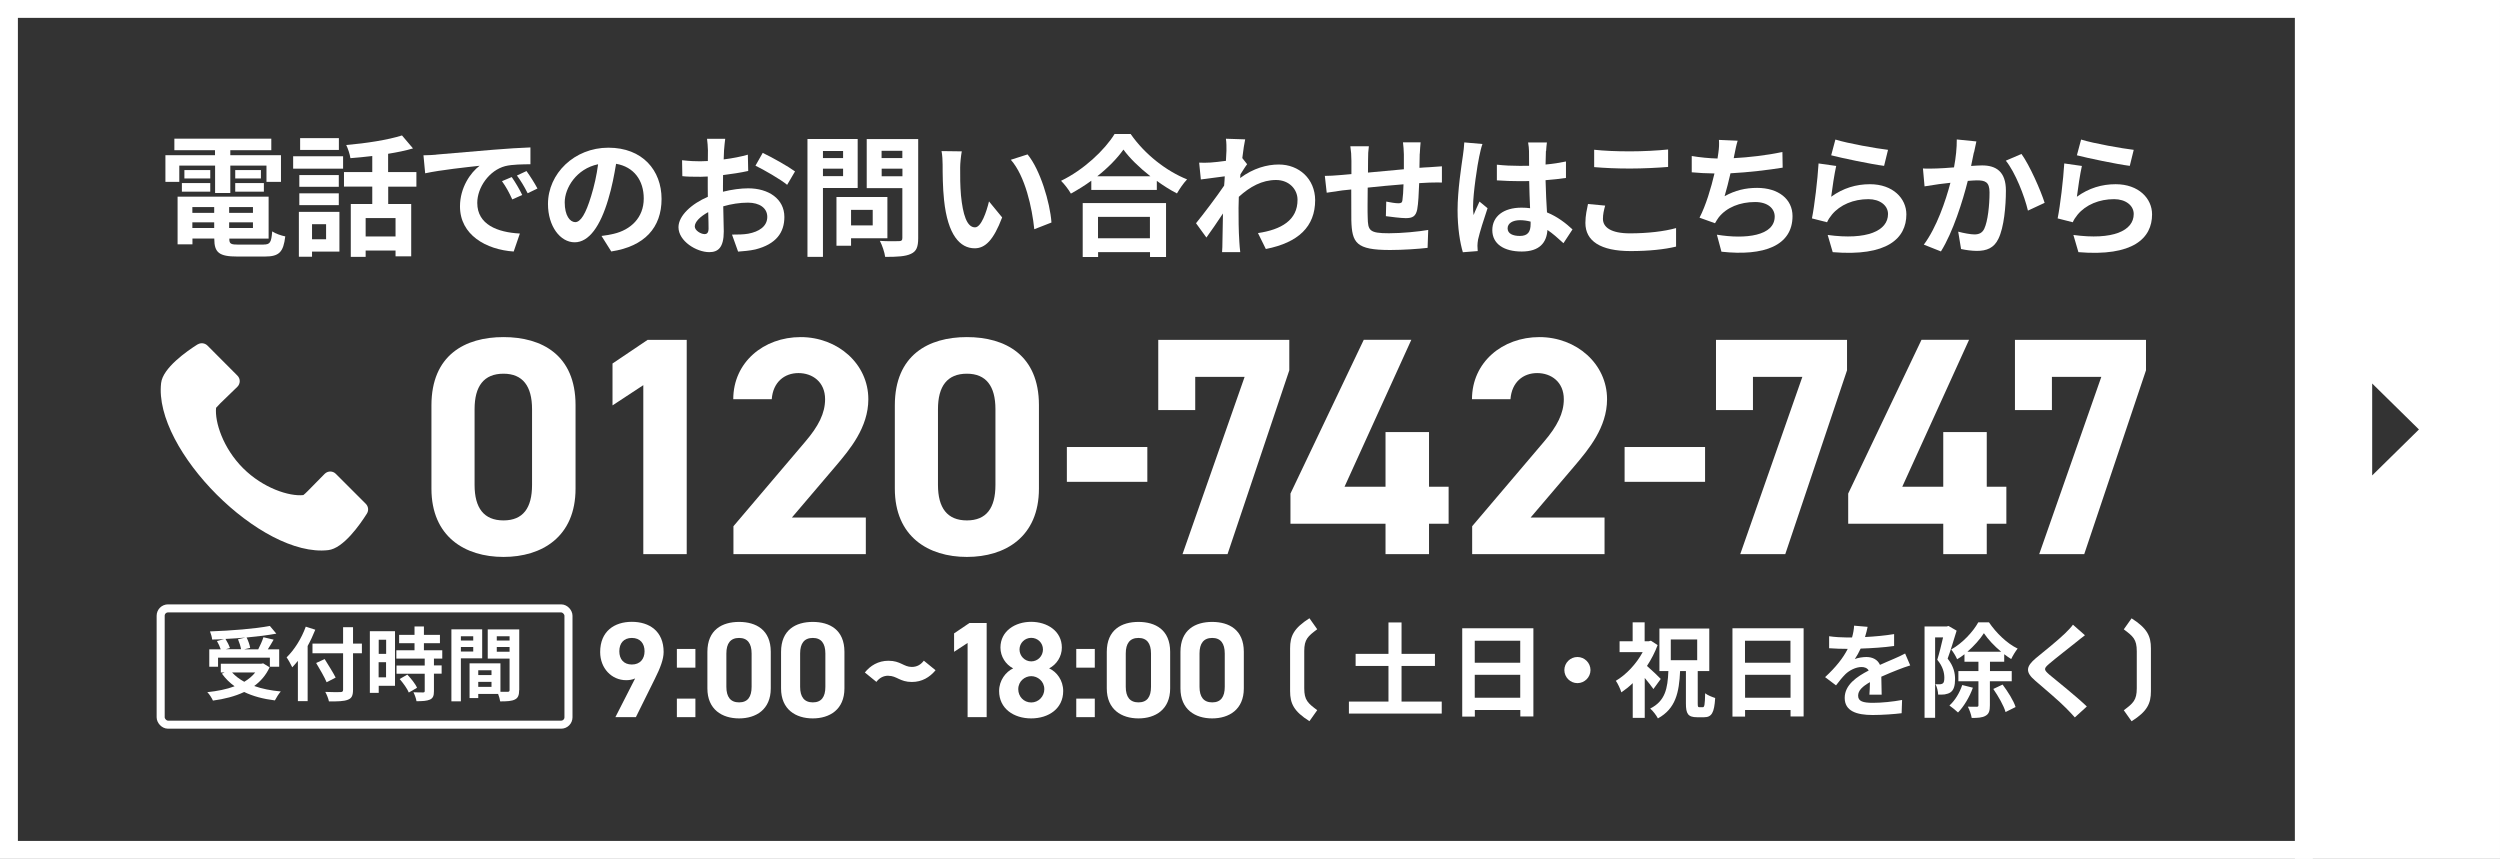
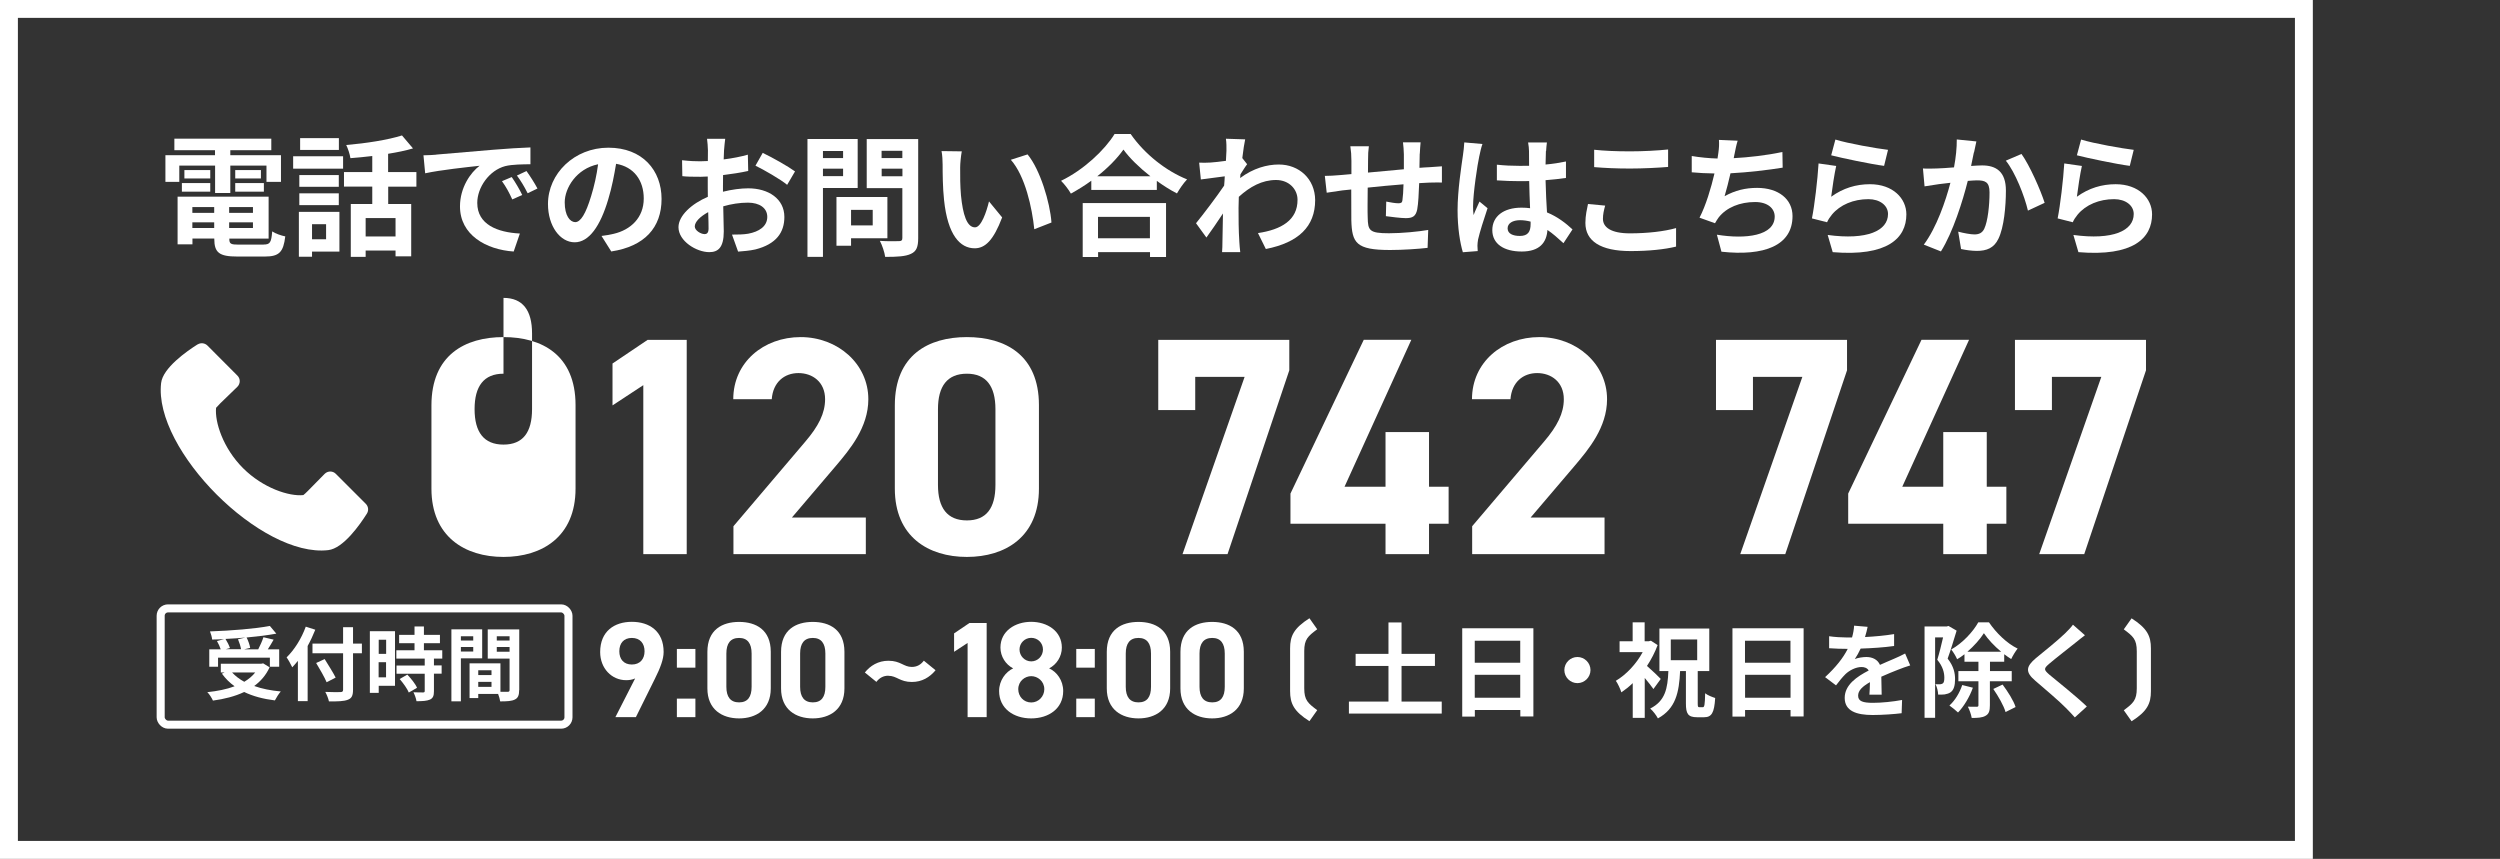
<svg xmlns="http://www.w3.org/2000/svg" id="_レイヤー_2" data-name="レイヤー 2" viewBox="0 0 279.3 95.95">
  <rect x="0" y="0" width="279.3" height="95.95" fill="#333333" stroke="none" />
  <defs>
    <style>
      .cls-1, .cls-2 {
        stroke-width: 2px;
      }

      .cls-1, .cls-2, .cls-3 {
        stroke: #fff;
        stroke-miterlimit: 10;
      }

      .cls-1, .cls-4 {
        fill: #fff;
      }

      .cls-2, .cls-3 {
        fill: none;
      }

      .cls-3 {
        stroke-width: .9px;
      }

      .cls-4 {
        stroke-width: 0px;
      }
    </style>
  </defs>
  <g id="_レイヤー_1-2" data-name="レイヤー 1">
    <g>
      <g>
        <path class="cls-4" d="M70.97,75.79c-.34.15-.66.2-1.02.2-1.62,0-2.9-1.33-2.9-3.14,0-2.33,1.59-3.38,3.54-3.38s3.55,1.04,3.55,3.37c0,.82-.38,1.8-.98,3l-2.12,4.28h-2.29l2.21-4.33ZM70.59,71.27c-.92,0-1.4.61-1.4,1.49s.49,1.48,1.4,1.48,1.42-.61,1.42-1.48-.49-1.49-1.42-1.49Z" />
        <path class="cls-4" d="M77.69,74.59h-2.07v-2.09h2.07v2.09ZM77.69,80.12h-2.07v-2.07h2.07v2.07Z" />
        <path class="cls-4" d="M86.11,76.91c0,2.36-1.65,3.35-3.54,3.35s-3.54-.99-3.54-3.35v-4.08c0-2.47,1.65-3.35,3.54-3.35s3.54.88,3.54,3.34v4.1ZM82.57,71.27c-.96,0-1.42.61-1.42,1.74v3.72c0,1.13.46,1.74,1.42,1.74s1.4-.61,1.4-1.74v-3.72c0-1.13-.46-1.74-1.4-1.74Z" />
        <path class="cls-4" d="M94.34,76.91c0,2.36-1.65,3.35-3.54,3.35s-3.54-.99-3.54-3.35v-4.08c0-2.47,1.65-3.35,3.54-3.35s3.54.88,3.54,3.34v4.1ZM90.81,71.27c-.96,0-1.42.61-1.42,1.74v3.72c0,1.13.46,1.74,1.42,1.74s1.4-.61,1.4-1.74v-3.72c0-1.13-.46-1.74-1.4-1.74Z" />
        <path class="cls-4" d="M99.25,75.49c-.58,0-1.01.26-1.34.69l-1.29-1.05c.61-.76,1.49-1.31,2.64-1.31,1.36,0,1.69.69,2.61.69.58,0,1.01-.26,1.34-.7l1.31,1.07c-.66.79-1.52,1.31-2.65,1.31-1.33,0-1.69-.69-2.61-.69Z" />
        <path class="cls-4" d="M110.23,80.12h-2.13v-8.29l-1.51.99v-2.06l1.72-1.16h1.92v10.52Z" />
        <path class="cls-4" d="M113.19,74.67c-.84-.43-1.42-1.33-1.42-2.32,0-1.86,1.65-2.88,3.43-2.88s3.43,1.02,3.43,2.88c0,.99-.58,1.89-1.42,2.32.85.38,1.57,1.34,1.57,2.53,0,1.97-1.63,3.06-3.58,3.06s-3.58-1.1-3.58-3.06c0-1.19.75-2.15,1.57-2.53ZM115.21,78.48c.81,0,1.46-.67,1.46-1.48,0-.91-.76-1.46-1.46-1.46s-1.45.55-1.45,1.46c0,.81.61,1.48,1.45,1.48ZM115.21,73.89c.72,0,1.31-.59,1.31-1.33s-.59-1.3-1.31-1.3-1.31.58-1.31,1.3.58,1.33,1.31,1.33Z" />
        <path class="cls-4" d="M122.31,74.59h-2.07v-2.09h2.07v2.09ZM122.31,80.12h-2.07v-2.07h2.07v2.07Z" />
        <path class="cls-4" d="M130.73,76.91c0,2.36-1.65,3.35-3.54,3.35s-3.54-.99-3.54-3.35v-4.08c0-2.47,1.65-3.35,3.54-3.35s3.54.88,3.54,3.34v4.1ZM127.19,71.27c-.96,0-1.42.61-1.42,1.74v3.72c0,1.13.46,1.74,1.42,1.74s1.4-.61,1.4-1.74v-3.72c0-1.13-.46-1.74-1.4-1.74Z" />
        <path class="cls-4" d="M138.96,76.91c0,2.36-1.65,3.35-3.54,3.35s-3.54-.99-3.54-3.35v-4.08c0-2.47,1.65-3.35,3.54-3.35s3.54.88,3.54,3.34v4.1ZM135.43,71.27c-.96,0-1.42.61-1.42,1.74v3.72c0,1.13.46,1.74,1.42,1.74s1.4-.61,1.4-1.74v-3.72c0-1.13-.46-1.74-1.4-1.74Z" />
        <path class="cls-4" d="M146.29,80.57c-1.75-1.1-2.16-1.98-2.16-3.36v-4.78c0-1.38.41-2.24,2.16-3.36l.87,1.23c-1.04.78-1.45,1.12-1.45,2.45v4.14c0,1.34.41,1.67,1.45,2.45l-.87,1.23Z" />
        <path class="cls-4" d="M161.07,78.38v1.34h-10.37v-1.34h4.42v-3.98h-3.67v-1.35h3.67v-3.51h1.46v3.51h3.73v1.35h-3.73v3.98h4.49Z" />
        <path class="cls-4" d="M171.31,70.2v9.84h-1.46v-.72h-5.08v.74h-1.41v-9.87h7.95ZM164.76,71.58v2.46h5.08v-2.46h-5.08ZM169.84,77.95v-2.56h-5.08v2.56h5.08Z" />
        <path class="cls-4" d="M177.69,74.86c0,.8-.66,1.46-1.46,1.46s-1.46-.66-1.46-1.46.66-1.46,1.46-1.46,1.46.66,1.46,1.46Z" />
        <path class="cls-4" d="M184.73,76.99c-.23-.33-.61-.81-.98-1.25v4.46h-1.34v-3.88c-.41.4-.85.74-1.27,1.03-.11-.37-.42-1.03-.62-1.29,1.17-.69,2.29-1.89,3-3.2h-2.58v-1.22h1.46v-2.11h1.34v2.11h.47l.23-.06.75.49c-.3.81-.71,1.6-1.19,2.33.5.43,1.33,1.22,1.54,1.45l-.82,1.13ZM190.24,79.01c.18,0,.23-.25.26-1.56.26.22.78.42,1.12.53-.1,1.67-.4,2.15-1.24,2.15h-.78c-1.02,0-1.25-.39-1.25-1.54v-3.62h-.65c-.11,2.4-.49,4.2-2.48,5.29-.17-.34-.56-.85-.86-1.1,1.69-.85,1.95-2.25,2.03-4.19h-1v-4.75h5.57v4.75h-1.29v3.62c0,.37.03.42.19.42h.37ZM186.66,73.76h2.95v-2.32h-2.95v2.32Z" />
        <path class="cls-4" d="M201.5,70.2v9.84h-1.46v-.72h-5.08v.74h-1.41v-9.87h7.95ZM194.95,71.58v2.46h5.08v-2.46h-5.08ZM200.04,77.95v-2.56h-5.08v2.56h5.08Z" />
        <path class="cls-4" d="M208.37,71.17c1.09-.06,2.23-.16,3.24-.33v1.33c-1.1.16-2.51.25-3.74.29-.19.42-.42.83-.65,1.17.3-.14.92-.23,1.29-.23.7,0,1.27.3,1.52.88.59-.27,1.08-.47,1.54-.67.45-.19.85-.38,1.27-.6l.57,1.33c-.37.1-.97.33-1.36.48-.52.21-1.17.46-1.87.78.01.64.03,1.49.04,2.01h-1.37c.03-.34.05-.89.06-1.4-.86.49-1.32.94-1.32,1.51,0,.63.54.8,1.66.8.97,0,2.24-.13,3.25-.32l-.05,1.48c-.76.1-2.16.2-3.24.2-1.8,0-3.12-.44-3.12-1.91s1.37-2.38,2.68-3.06c-.17-.29-.48-.39-.8-.39-.64,0-1.35.37-1.79.79-.34.34-.68.75-1.06,1.26l-1.22-.92c1.2-1.11,2.01-2.13,2.53-3.16h-.15c-.47,0-1.3-.02-1.93-.07v-1.34c.58.09,1.43.14,2.01.14h.55c.13-.46.21-.9.23-1.32l1.51.13c-.06.29-.14.66-.29,1.14Z" />
        <path class="cls-4" d="M218.59,70.47c-.3.97-.67,2.22-1,3.11.69.87.83,1.64.83,2.3,0,.73-.15,1.21-.5,1.46-.18.13-.4.19-.66.24-.19.02-.47.03-.73.02-.01-.32-.11-.83-.3-1.16.21.01.36.01.5.01.13-.01.23-.04.32-.1.13-.09.17-.32.17-.64,0-.53-.15-1.24-.79-2,.23-.72.47-1.72.65-2.5h-.89v8.98h-1.18v-10.2h2.48l.19-.06.89.51ZM220.41,76.83c-.37,1.05-1.02,2.11-1.66,2.77-.22-.21-.68-.59-.96-.78.62-.56,1.14-1.41,1.43-2.29l1.19.3ZM222.31,76.11v2.69c0,.61-.1.96-.49,1.17-.35.21-.87.24-1.54.24-.06-.37-.25-.92-.43-1.26.43.01.86.01,1.01.01.13-.01.17-.05.17-.17v-2.68h-2.24v-1.14h2.24v-1.04h-1.56v-.84c-.26.21-.54.4-.82.56-.14-.33-.43-.81-.66-1.09,1.24-.69,2.44-1.97,3.02-3.03h1.2c.81,1.19,2.01,2.36,3.2,2.93-.25.31-.54.79-.72,1.17-.25-.16-.52-.34-.78-.54v.84h-1.59v1.04h2.43v1.14h-2.43ZM223.57,72.81c-.77-.63-1.48-1.4-1.93-2.07-.42.66-1.09,1.42-1.84,2.07h3.78ZM223.73,76.48c.58.78,1.24,1.81,1.45,2.51l-1.12.56c-.19-.69-.81-1.77-1.37-2.58l1.04-.49Z" />
        <path class="cls-4" d="M231.94,71.75c-.74.6-2.25,1.76-3.02,2.42-.61.53-.59.65.02,1.19.86.72,3.03,2.44,4.2,3.57l-1.34,1.22c-.32-.35-.65-.72-1-1.06-.7-.72-2.38-2.15-3.42-3.04-1.14-.97-1.05-1.58.09-2.54.9-.73,2.47-2,3.24-2.75.33-.33.7-.7.88-.97l1.34,1.18c-.36.27-.73.57-1,.79Z" />
        <path class="cls-4" d="M237.27,79.35c1.04-.78,1.45-1.12,1.45-2.45v-4.14c0-1.34-.41-1.67-1.45-2.45l.87-1.23c1.75,1.12,2.16,1.98,2.16,3.36v4.78c0,1.38-.41,2.26-2.16,3.36l-.87-1.23Z" />
      </g>
      <g>
        <g>
-           <path class="cls-4" d="M64.3,54.59c0,5.38-3.75,7.63-8.05,7.63s-8.05-2.26-8.05-7.63v-9.3c0-5.62,3.75-7.63,8.05-7.63s8.05,2.01,8.05,7.6v9.33ZM56.25,41.75c-2.19,0-3.23,1.39-3.23,3.96v8.47c0,2.57,1.04,3.96,3.23,3.96s3.19-1.39,3.19-3.96v-8.47c0-2.57-1.04-3.96-3.19-3.96Z" />
+           <path class="cls-4" d="M64.3,54.59c0,5.38-3.75,7.63-8.05,7.63s-8.05-2.26-8.05-7.63v-9.3c0-5.62,3.75-7.63,8.05-7.63s8.05,2.01,8.05,7.6v9.33ZM56.25,41.75c-2.19,0-3.23,1.39-3.23,3.96c0,2.57,1.04,3.96,3.23,3.96s3.19-1.39,3.19-3.96v-8.47c0-2.57-1.04-3.96-3.19-3.96Z" />
          <path class="cls-4" d="M76.73,61.91h-4.86v-18.88l-3.44,2.26v-4.68l3.92-2.64h4.37v23.94Z" />
          <path class="cls-4" d="M96.72,61.91h-14.78v-3.12l8.02-9.44c1.49-1.74,2.22-3.19,2.22-4.75,0-1.94-1.42-2.92-2.98-2.92s-2.84,1.01-2.98,2.92h-4.3c0-4.13,3.4-6.94,7.53-6.94s7.56,2.98,7.56,6.94c0,3.16-2.08,5.62-3.61,7.43l-4.93,5.79h8.26v4.09Z" />
          <path class="cls-4" d="M116.07,54.59c0,5.38-3.75,7.63-8.05,7.63s-8.05-2.26-8.05-7.63v-9.3c0-5.62,3.75-7.63,8.05-7.63s8.05,2.01,8.05,7.6v9.33ZM108.02,41.75c-2.19,0-3.23,1.39-3.23,3.96v8.47c0,2.57,1.04,3.96,3.23,3.96s3.19-1.39,3.19-3.96v-8.47c0-2.57-1.04-3.96-3.19-3.96Z" />
-           <path class="cls-4" d="M119.19,49.94h8.99v3.89h-8.99v-3.89Z" />
          <path class="cls-4" d="M129.4,45.81v-7.84h14.64v3.4l-6.9,20.54h-5.03l6.94-19.81h-5.52v3.71h-4.13Z" />
          <path class="cls-4" d="M157.67,37.97l-7.46,16.41h4.58v-6.11h4.86v6.11h2.19v4.13h-2.19v3.4h-4.86v-3.4h-10.62v-3.37l8.19-17.18h5.31Z" />
          <path class="cls-4" d="M179.25,61.91h-14.78v-3.12l8.02-9.44c1.49-1.74,2.22-3.19,2.22-4.75,0-1.94-1.42-2.92-2.98-2.92s-2.84,1.01-2.98,2.92h-4.3c0-4.13,3.4-6.94,7.53-6.94s7.56,2.98,7.56,6.94c0,3.16-2.08,5.62-3.61,7.43l-4.93,5.79h8.26v4.09Z" />
-           <path class="cls-4" d="M181.5,49.94h8.99v3.89h-8.99v-3.89Z" />
          <path class="cls-4" d="M191.71,45.81v-7.84h14.64v3.4l-6.9,20.54h-5.03l6.94-19.81h-5.52v3.71h-4.13Z" />
          <path class="cls-4" d="M219.98,37.97l-7.46,16.41h4.58v-6.11h4.86v6.11h2.19v4.13h-2.19v3.4h-4.86v-3.4h-10.62v-3.37l8.19-17.18h5.31Z" />
          <path class="cls-4" d="M225.11,45.81v-7.84h14.64v3.4l-6.9,20.54h-5.03l6.94-19.81h-5.52v3.71h-4.13Z" />
        </g>
        <path class="cls-4" d="M22.08,38.47c-1.22.77-3.89,2.64-4.08,4.32-.87,7.47,11.2,19.54,18.67,18.67,1.69-.19,3.55-2.86,4.32-4.08.22-.35.17-.8-.12-1.09l-3.35-3.35c-.34-.35-.9-.35-1.25,0,0,0,0,0,0,0l-1.88,1.91c-.21.21-.38.37-.5.46-1.57.17-4.5-.77-6.74-3.01s-3.17-5.17-3.01-6.74c.11-.13.26-.29.47-.5l1.91-1.85c.35-.35.35-.91,0-1.25,0,0,0,0,0,0l-3.34-3.35c-.29-.29-.75-.35-1.1-.13Z" />
      </g>
      <g>
        <g>
          <path class="cls-4" d="M30.12,74.55c-.4.88-1,1.56-1.72,2.09.86.31,1.87.51,2.97.61-.22.24-.51.71-.66,1-1.3-.16-2.46-.47-3.43-.94-1.03.49-2.23.79-3.49.96-.11-.25-.4-.73-.63-.94,1.12-.12,2.16-.32,3.05-.66-.55-.39-1.02-.86-1.42-1.41l.3-.13h-.42v-.98h4.53l.2-.04.72.44ZM24.38,74.49h-1v-1.95h1.28c-.09-.28-.26-.64-.42-.92l.8-.22c-.45.03-.91.04-1.34.05-.02-.27-.14-.67-.24-.91,2.36-.08,5.06-.3,6.69-.61l.72.86c-.97.18-2.13.32-3.32.43.18.36.35.83.4,1.16l-.66.16h1.56c.21-.41.45-.94.58-1.35l1.14.27c-.21.38-.44.75-.65,1.08h1.27v1.95h-1.04v-1.02h-5.79v1.02ZM27.49,71.22c-.75.07-1.53.13-2.3.16.21.33.41.74.5,1.02l-.47.13h1.71c-.05-.31-.19-.76-.34-1.11l.89-.21ZM25.93,75.13c.37.4.83.75,1.36,1.04.48-.29.9-.63,1.22-1.04h-2.58Z" />
          <path class="cls-4" d="M35.22,70.36c-.24.6-.52,1.21-.85,1.81v6.16h-1.09v-4.5c-.21.26-.42.5-.63.72-.12-.26-.44-.85-.63-1.11.85-.82,1.67-2.11,2.14-3.43l1.06.34ZM40.43,72.98h-.99v4.07c0,.69-.16.97-.59,1.13-.44.17-1.11.19-2.1.18-.06-.3-.25-.78-.41-1.06.69.03,1.48.03,1.69.02.22,0,.3-.07.3-.27v-4.07h-3.42v-1.08h3.42v-1.83h1.11v1.83h.99v1.08ZM36.49,76.22c-.23-.55-.76-1.47-1.17-2.15l.95-.44c.4.65.96,1.53,1.23,2.07l-1.01.52Z" />
          <path class="cls-4" d="M44.13,76.62h-1.82v.79h-.99v-6.89h2.81v6.1ZM42.31,71.47v1.58h.83v-1.58h-.83ZM43.13,75.67v-1.69h-.83v1.69h.83ZM48.48,73.57v.77h.86v.92h-.86v1.96c0,.51-.1.78-.45.94-.35.15-.83.18-1.5.18-.04-.3-.2-.72-.34-1,.43.02.93.02,1.07.02.14,0,.19-.04.19-.16v-1.93h-3.15v-.92h3.15v-.77h-3.17v-.93h2.03v-.79h-1.72v-.93h1.72v-.94h1.05v.94h1.79v.93h-1.79v.79h2.05v.93h-.92ZM45.51,75.37c.41.44.9,1.03,1.08,1.47l-.92.53c-.16-.41-.62-1.05-1.02-1.51l.85-.49Z" />
          <path class="cls-4" d="M51.49,73.55v4.8h-1.06v-8.04h3.44v3.24h-2.38ZM51.49,71.08v.48h1.38v-.48h-1.38ZM52.87,72.79v-.51h-1.38v.51h1.38ZM58,77.09c0,.57-.12.89-.48,1.06-.35.18-.87.21-1.64.21-.03-.22-.12-.56-.23-.83h-2.22v.46h-.97v-3.88h.44s3.01,0,3.01,0v3.18c.35,0,.68,0,.8,0,.16,0,.22-.05.22-.2v-3.51h-2.44v-3.26h3.52v6.77ZM54.91,74.88h-1.48v.54h1.48v-.54ZM54.91,76.74v-.56h-1.48v.56h1.48ZM55.5,71.08v.48h1.43v-.48h-1.43ZM56.93,72.81v-.53h-1.43v.53h1.43Z" />
        </g>
        <rect class="cls-3" x="17.95" y="67.97" width="45.56" height="12.99" rx=".82" ry=".82" />
      </g>
      <g>
        <path class="cls-4" d="M20.02,20.32h-1.54v-2.98h5.54v-.56h-4.54v-1.29h10.83v1.29h-4.58v.56h5.66v2.98h-1.62v-1.82h-4.04v3.06h-1.7v-3.06h-4v1.82ZM29.44,27.32c.73,0,.87-.22.97-1.47.35.25,1.01.47,1.46.56-.21,1.76-.68,2.25-2.28,2.25h-3.08c-2.01,0-2.57-.43-2.57-1.97v-.04h-2.44v.65h-1.66v-5.33h10.17v4.69h-4.39v.04c0,.54.16.63,1.06.63h2.78ZM20.32,20.45h3.17v.96h-3.17v-.96ZM23.49,19.94h-2.89v-.94h2.89v.94ZM21.49,23.13v.65h2.44v-.65h-2.44ZM23.93,25.47v-.63h-2.44v.63h2.44ZM28.26,23.13h-2.66v.65h2.66v-.65ZM28.26,25.47v-.63h-2.66v.63h2.66ZM29.15,19v.94h-2.87v-.94h2.87ZM26.28,20.45h3.2v.96h-3.2v-.96Z" />
        <path class="cls-4" d="M32.75,17.46h5.58v1.38h-5.58v-1.38ZM37.92,28.11h-3.06v.57h-1.47v-5.01h4.53v4.44ZM37.85,20.87h-4.41v-1.31h4.41v1.31ZM33.44,21.6h4.41v1.32h-4.41v-1.32ZM37.86,16.75h-4.33v-1.32h4.33v1.32ZM34.86,25.05v1.68h1.57v-1.68h-1.57ZM43.37,20.85v1.94h2.57v5.85h-1.75v-.65h-3.34v.71h-1.66v-5.91h2.4v-1.94h-3.16v-1.63h3.16v-1.79c-.82.1-1.66.18-2.44.24-.06-.43-.28-1.09-.47-1.47,2.21-.19,4.67-.57,6.23-1.07l1.23,1.45c-.84.25-1.78.44-2.78.6v2.04h3.16v1.63h-3.16ZM44.19,24.36h-3.34v2.06h3.34v-2.06Z" />
        <path class="cls-4" d="M48.75,17.27c1.23-.1,3.66-.32,6.35-.54,1.51-.13,3.12-.22,4.16-.26v1.88c-.78.01-2.04.01-2.82.21-1.78.47-3.12,2.37-3.12,4.11,0,2.42,2.26,3.29,4.76,3.42l-.69,2.01c-3.08-.21-6-1.85-6-5.04,0-2.12,1.19-3.79,2.19-4.54-1.38.15-4.38.47-6.08.84l-.19-2.01c.59-.01,1.16-.04,1.44-.07ZM58.35,21.78l-1.12.5c-.37-.81-.68-1.38-1.15-2.04l1.09-.46c.37.53.9,1.42,1.17,2ZM60.05,21.06l-1.1.53c-.4-.79-.73-1.34-1.2-1.98l1.07-.5c.37.51.93,1.38,1.23,1.96Z" />
        <path class="cls-4" d="M68.3,28.11l-1.1-1.75c.56-.06.97-.15,1.37-.24,1.88-.44,3.35-1.79,3.35-3.94,0-2.03-1.1-3.54-3.09-3.88-.21,1.25-.46,2.6-.88,3.98-.88,2.97-2.14,4.79-3.75,4.79s-2.98-1.79-2.98-4.28c0-3.39,2.94-6.29,6.75-6.29s5.94,2.53,5.94,5.73-1.9,5.29-5.6,5.86ZM64.25,24.82c.62,0,1.19-.93,1.79-2.91.34-1.09.62-2.34.78-3.56-2.42.5-3.73,2.65-3.73,4.26,0,1.48.59,2.2,1.16,2.2Z" />
        <path class="cls-4" d="M80.89,16.77c-.01.32-.03.68-.04,1.04.97-.12,1.94-.31,2.7-.53l.04,1.82c-.84.19-1.85.34-2.81.46-.01.44-.01.9-.01,1.32v.54c1-.25,2.01-.38,2.82-.38,2.26,0,4.04,1.17,4.04,3.2,0,1.73-.91,3.04-3.25,3.63-.68.15-1.32.19-1.92.24l-.68-1.9c.66,0,1.29-.01,1.81-.1,1.19-.22,2.13-.81,2.13-1.88,0-1-.88-1.59-2.16-1.59-.91,0-1.87.15-2.76.41.03,1.16.06,2.31.06,2.81,0,1.82-.65,2.31-1.62,2.31-1.43,0-3.44-1.23-3.44-2.79,0-1.28,1.47-2.62,3.28-3.39-.01-.35-.01-.71-.01-1.04v-1.23c-.28.01-.54.03-.78.03-.98,0-1.56-.01-2.06-.07l-.03-1.78c.87.1,1.5.12,2.03.12.26,0,.56-.01.85-.03.01-.51.01-.94.01-1.19,0-.31-.06-1.03-.1-1.29h2.03c-.04.26-.1.9-.13,1.28ZM78.69,26.16c.26,0,.47-.12.47-.62,0-.37-.01-1.04-.04-1.84-.9.49-1.5,1.09-1.5,1.6,0,.46.69.85,1.07.85ZM88.82,19.15l-.88,1.5c-.71-.6-2.63-1.7-3.54-2.14l.81-1.43c1.13.54,2.84,1.51,3.61,2.07Z" />
        <path class="cls-4" d="M91.94,21v7.7h-1.73v-13.17h5.61v5.47h-3.88ZM91.94,16.87v.79h2.25v-.79h-2.25ZM94.19,19.68v-.84h-2.25v.84h2.25ZM95.08,26.63v.82h-1.63v-5.44h5.69v4.61h-4.06ZM95.08,23.45v1.73h2.42v-1.73h-2.42ZM102.58,26.61c0,.97-.19,1.47-.81,1.75-.6.29-1.53.34-2.88.34-.06-.5-.34-1.32-.59-1.79.85.06,1.85.04,2.13.03.28,0,.38-.09.38-.35v-5.57h-3.98v-5.48h5.75v11.08ZM98.49,16.85v.81h2.32v-.81h-2.32ZM100.82,19.69v-.85h-2.32v.85h2.32Z" />
        <path class="cls-4" d="M107.27,18.71c-.01.96,0,2.06.09,3.12.21,2.12.65,3.57,1.57,3.57.69,0,1.28-1.72,1.56-2.9l1.47,1.79c-.97,2.56-1.9,3.45-3.07,3.45-1.62,0-3.01-1.46-3.42-5.39-.15-1.35-.16-3.07-.16-3.97,0-.41-.03-1.04-.12-1.5l2.26.03c-.1.53-.18,1.38-.18,1.79ZM117.47,24.86l-1.92.75c-.24-2.37-1.01-5.94-2.62-7.76l1.87-.6c1.4,1.69,2.51,5.36,2.67,7.61Z" />
        <path class="cls-4" d="M126.33,14.99c1.57,2.25,3.95,4.11,6.29,5.05-.43.46-.82,1.03-1.13,1.57-.75-.38-1.51-.87-2.25-1.4v1.01h-7.32v-1.03c-.72.53-1.5,1.01-2.28,1.44-.24-.43-.72-1.06-1.1-1.43,2.53-1.22,4.88-3.44,5.98-5.23h1.81ZM120.95,22.69h9.32v6.02h-1.79v-.54h-5.8v.54h-1.72v-6.02ZM128.52,19.69c-1.22-.96-2.31-2.01-3.01-2.98-.69.98-1.72,2.03-2.92,2.98h5.94ZM122.67,24.23v2.39h5.8v-2.39h-5.8Z" />
        <path class="cls-4" d="M136.97,15.5l2.14.07c-.09.41-.21,1.16-.32,2.09l.54.69c-.21.26-.5.75-.75,1.13-.01.13-.01.28-.03.41,1.48-1.1,3-1.51,4.32-1.51,2.26,0,4.04,1.6,4.06,3.97,0,2.97-1.87,4.75-5.51,5.47l-.88-1.78c2.59-.38,4.44-1.44,4.42-3.73,0-1.15-.93-2.2-2.4-2.2-1.56,0-2.92.75-4.16,1.88-.01.43-.03.85-.03,1.23,0,1.2,0,2.44.09,3.82.01.26.06.79.1,1.13h-2.03c.03-.32.04-.85.04-1.09.03-1.15.04-2,.06-3.23-.62.93-1.34,2-1.85,2.69l-1.16-1.6c.84-1.03,2.31-2.97,3.14-4.2.03-.34.06-.69.07-1.04-.72.09-1.85.24-2.67.35l-.19-1.88c.43.02.76.02,1.28-.01.43-.03,1.07-.1,1.71-.19.03-.56.06-.97.06-1.13,0-.43.01-.87-.06-1.32Z" />
        <path class="cls-4" d="M158.61,17.16c-.01.57-.01,1.1-.03,1.59.4-.03.76-.06,1.1-.07.41-.03.98-.06,1.41-.1v1.81c-.25-.01-1.03,0-1.41.01-.32.01-.71.03-1.13.06-.04,1.12-.1,2.32-.22,2.94-.16.78-.53.97-1.28.97-.53,0-1.71-.15-2.22-.22l.04-1.63c.46.1,1.06.19,1.35.19s.43-.06.46-.34c.06-.4.1-1.07.12-1.78-1.31.1-2.75.24-4,.37-.01,1.35-.03,2.7,0,3.34.03,1.44.16,1.76,2.37,1.76,1.44,0,3.29-.18,4.39-.37l-.07,2c-.98.12-2.79.24-4.19.24-3.81,0-4.26-.79-4.33-3.34-.01-.63-.01-2.06-.01-3.42-.4.04-.73.07-.98.1-.47.06-1.38.21-1.76.26l-.21-1.88c.43,0,1.1-.03,1.85-.1.26-.03.65-.06,1.12-.1v-1.48c0-.6-.04-1.1-.12-1.63h2.07c-.07.5-.09.91-.09,1.53,0,.34-.01.84-.01,1.41,1.25-.12,2.67-.25,4.01-.37v-1.66c0-.37-.06-1.06-.1-1.35h1.97c-.03.24-.07.88-.09,1.28Z" />
        <path class="cls-4" d="M165.28,17.38c-.22.98-.71,4.22-.71,5.69,0,.29.01.66.06.96.19-.51.44-1.01.66-1.51l.9.74c-.41,1.21-.88,2.7-1.06,3.5-.04.21-.07.53-.07.69,0,.15.02.4.03.6l-1.66.13c-.31-1.03-.59-2.7-.59-4.7,0-2.22.44-5,.6-6.13.06-.41.13-.97.15-1.44l2.03.18c-.12.29-.29,1.04-.34,1.31ZM172.71,16.87c-.01.32-.03.87-.04,1.51.81-.07,1.57-.19,2.28-.34v1.84c-.71.1-1.47.19-2.28.25.03,1.42.1,2.6.16,3.6,1.22.5,2.15,1.25,2.85,1.9l-1.01,1.54c-.62-.57-1.21-1.09-1.79-1.48-.09,1.41-.88,2.41-2.87,2.41s-3.29-.85-3.29-2.39,1.26-2.51,3.26-2.51c.34,0,.66.02.96.06-.03-.91-.09-1.98-.1-3.03-.35.01-.71.01-1.04.01-.87,0-1.71-.03-2.57-.09v-1.75c.84.09,1.69.13,2.57.13.34,0,.69,0,1.03-.01,0-.72-.01-1.32-.01-1.63,0-.22-.04-.68-.1-.97h2.1c-.04.28-.07.63-.09.96ZM169.8,26.36c.9,0,1.2-.47,1.2-1.34v-.26c-.38-.1-.78-.16-1.17-.16-.84,0-1.4.35-1.4.91,0,.6.59.85,1.37.85Z" />
        <path class="cls-4" d="M179.08,24.45c0,.94.9,1.62,3.01,1.62,1.98,0,3.86-.22,5.16-.59v2.07c-1.26.31-3.03.5-5.08.5-3.37,0-5.05-1.13-5.05-3.14,0-.85.18-1.57.29-2.12l1.92.18c-.15.53-.25.98-.25,1.48ZM182.1,16.91c1.46,0,3.13-.09,4.26-.21v1.95c-1.03.09-2.85.18-4.25.18-1.54,0-2.82-.06-4.01-.16v-1.94c1.09.12,2.45.18,4,.18Z" />
        <path class="cls-4" d="M193.78,17.21c-.03.13-.06.29-.09.46,1.67-.09,3.66-.31,5.44-.69l.03,1.75c-1.53.25-3.86.53-5.83.63-.21.9-.44,1.84-.66,2.56,1.19-.66,2.34-.93,3.64-.93,2.38,0,3.95,1.26,3.95,3.15,0,3.31-3.19,4.5-7.94,3.98l-.51-1.9c3.22.53,6.46.13,6.46-2.03,0-.88-.75-1.62-2.19-1.62-1.69,0-3.19.6-4.07,1.72-.16.21-.26.4-.41.65l-1.73-.62c.71-1.37,1.29-3.32,1.67-4.94-.93-.01-1.79-.06-2.54-.13v-1.82c.88.15,1.98.26,2.88.28.03-.22.06-.43.09-.6.09-.63.1-1,.07-1.48l2.09.09c-.16.51-.25,1.01-.35,1.5Z" />
        <path class="cls-4" d="M204.58,21.98c1.34-.97,2.79-1.4,4.33-1.4,2.57,0,4.07,1.59,4.07,3.37,0,2.67-2.12,4.73-8.23,4.22l-.56-1.92c4.41.6,6.74-.47,6.74-2.34,0-.96-.91-1.66-2.19-1.66-1.66,0-3.16.62-4.08,1.73-.26.32-.41.56-.54.85l-1.69-.43c.29-1.44.63-4.32.74-6.14l1.97.28c-.19.81-.46,2.6-.56,3.44ZM210.93,16.74l-.44,1.79c-1.48-.19-4.76-.88-5.91-1.18l.47-1.76c1.4.44,4.6,1,5.88,1.15Z" />
        <path class="cls-4" d="M220.52,17.03c-.1.44-.21.98-.31,1.51.48-.03.93-.06,1.23-.06,1.56,0,2.66.69,2.66,2.81,0,1.73-.21,4.12-.84,5.39-.49,1.03-1.31,1.35-2.41,1.35-.57,0-1.26-.1-1.76-.21l-.32-1.94c.57.16,1.41.31,1.81.31.49,0,.87-.15,1.1-.63.4-.84.59-2.62.59-4.07,0-1.18-.5-1.34-1.42-1.34-.24,0-.6.03-1.01.06-.56,2.23-1.65,5.72-3,7.88l-1.91-.76c1.43-1.92,2.44-4.89,2.97-6.91-.53.06-.98.12-1.26.15-.41.07-1.19.18-1.63.25l-.18-2c.53.04,1.03.01,1.57,0,.46-.01,1.15-.06,1.9-.12.21-1.12.32-2.19.31-3.12l2.19.22c-.09.38-.19.85-.26,1.22ZM228.43,22.66l-1.87.87c-.38-1.63-1.42-4.29-2.47-5.58l1.75-.75c.91,1.26,2.15,4.07,2.59,5.47Z" />
        <path class="cls-4" d="M232.03,21.98c1.34-.97,2.79-1.4,4.33-1.4,2.57,0,4.07,1.59,4.07,3.37,0,2.67-2.12,4.73-8.23,4.22l-.56-1.92c4.41.6,6.74-.47,6.74-2.34,0-.96-.91-1.66-2.19-1.66-1.66,0-3.16.62-4.08,1.73-.26.32-.41.56-.54.85l-1.69-.43c.29-1.44.63-4.32.74-6.14l1.97.28c-.19.81-.46,2.6-.56,3.44ZM238.38,16.74l-.44,1.79c-1.48-.19-4.76-.88-5.91-1.18l.47-1.76c1.4.44,4.6,1,5.88,1.15Z" />
      </g>
    </g>
    <rect class="cls-2" x="1" y="1" width="256.39" height="93.95" />
-     <path class="cls-1" d="M257.39,1v93.95h20.91V1h-20.91ZM264.02,55.5v-15.04l7.65,7.52-7.65,7.52Z" />
  </g>
</svg>